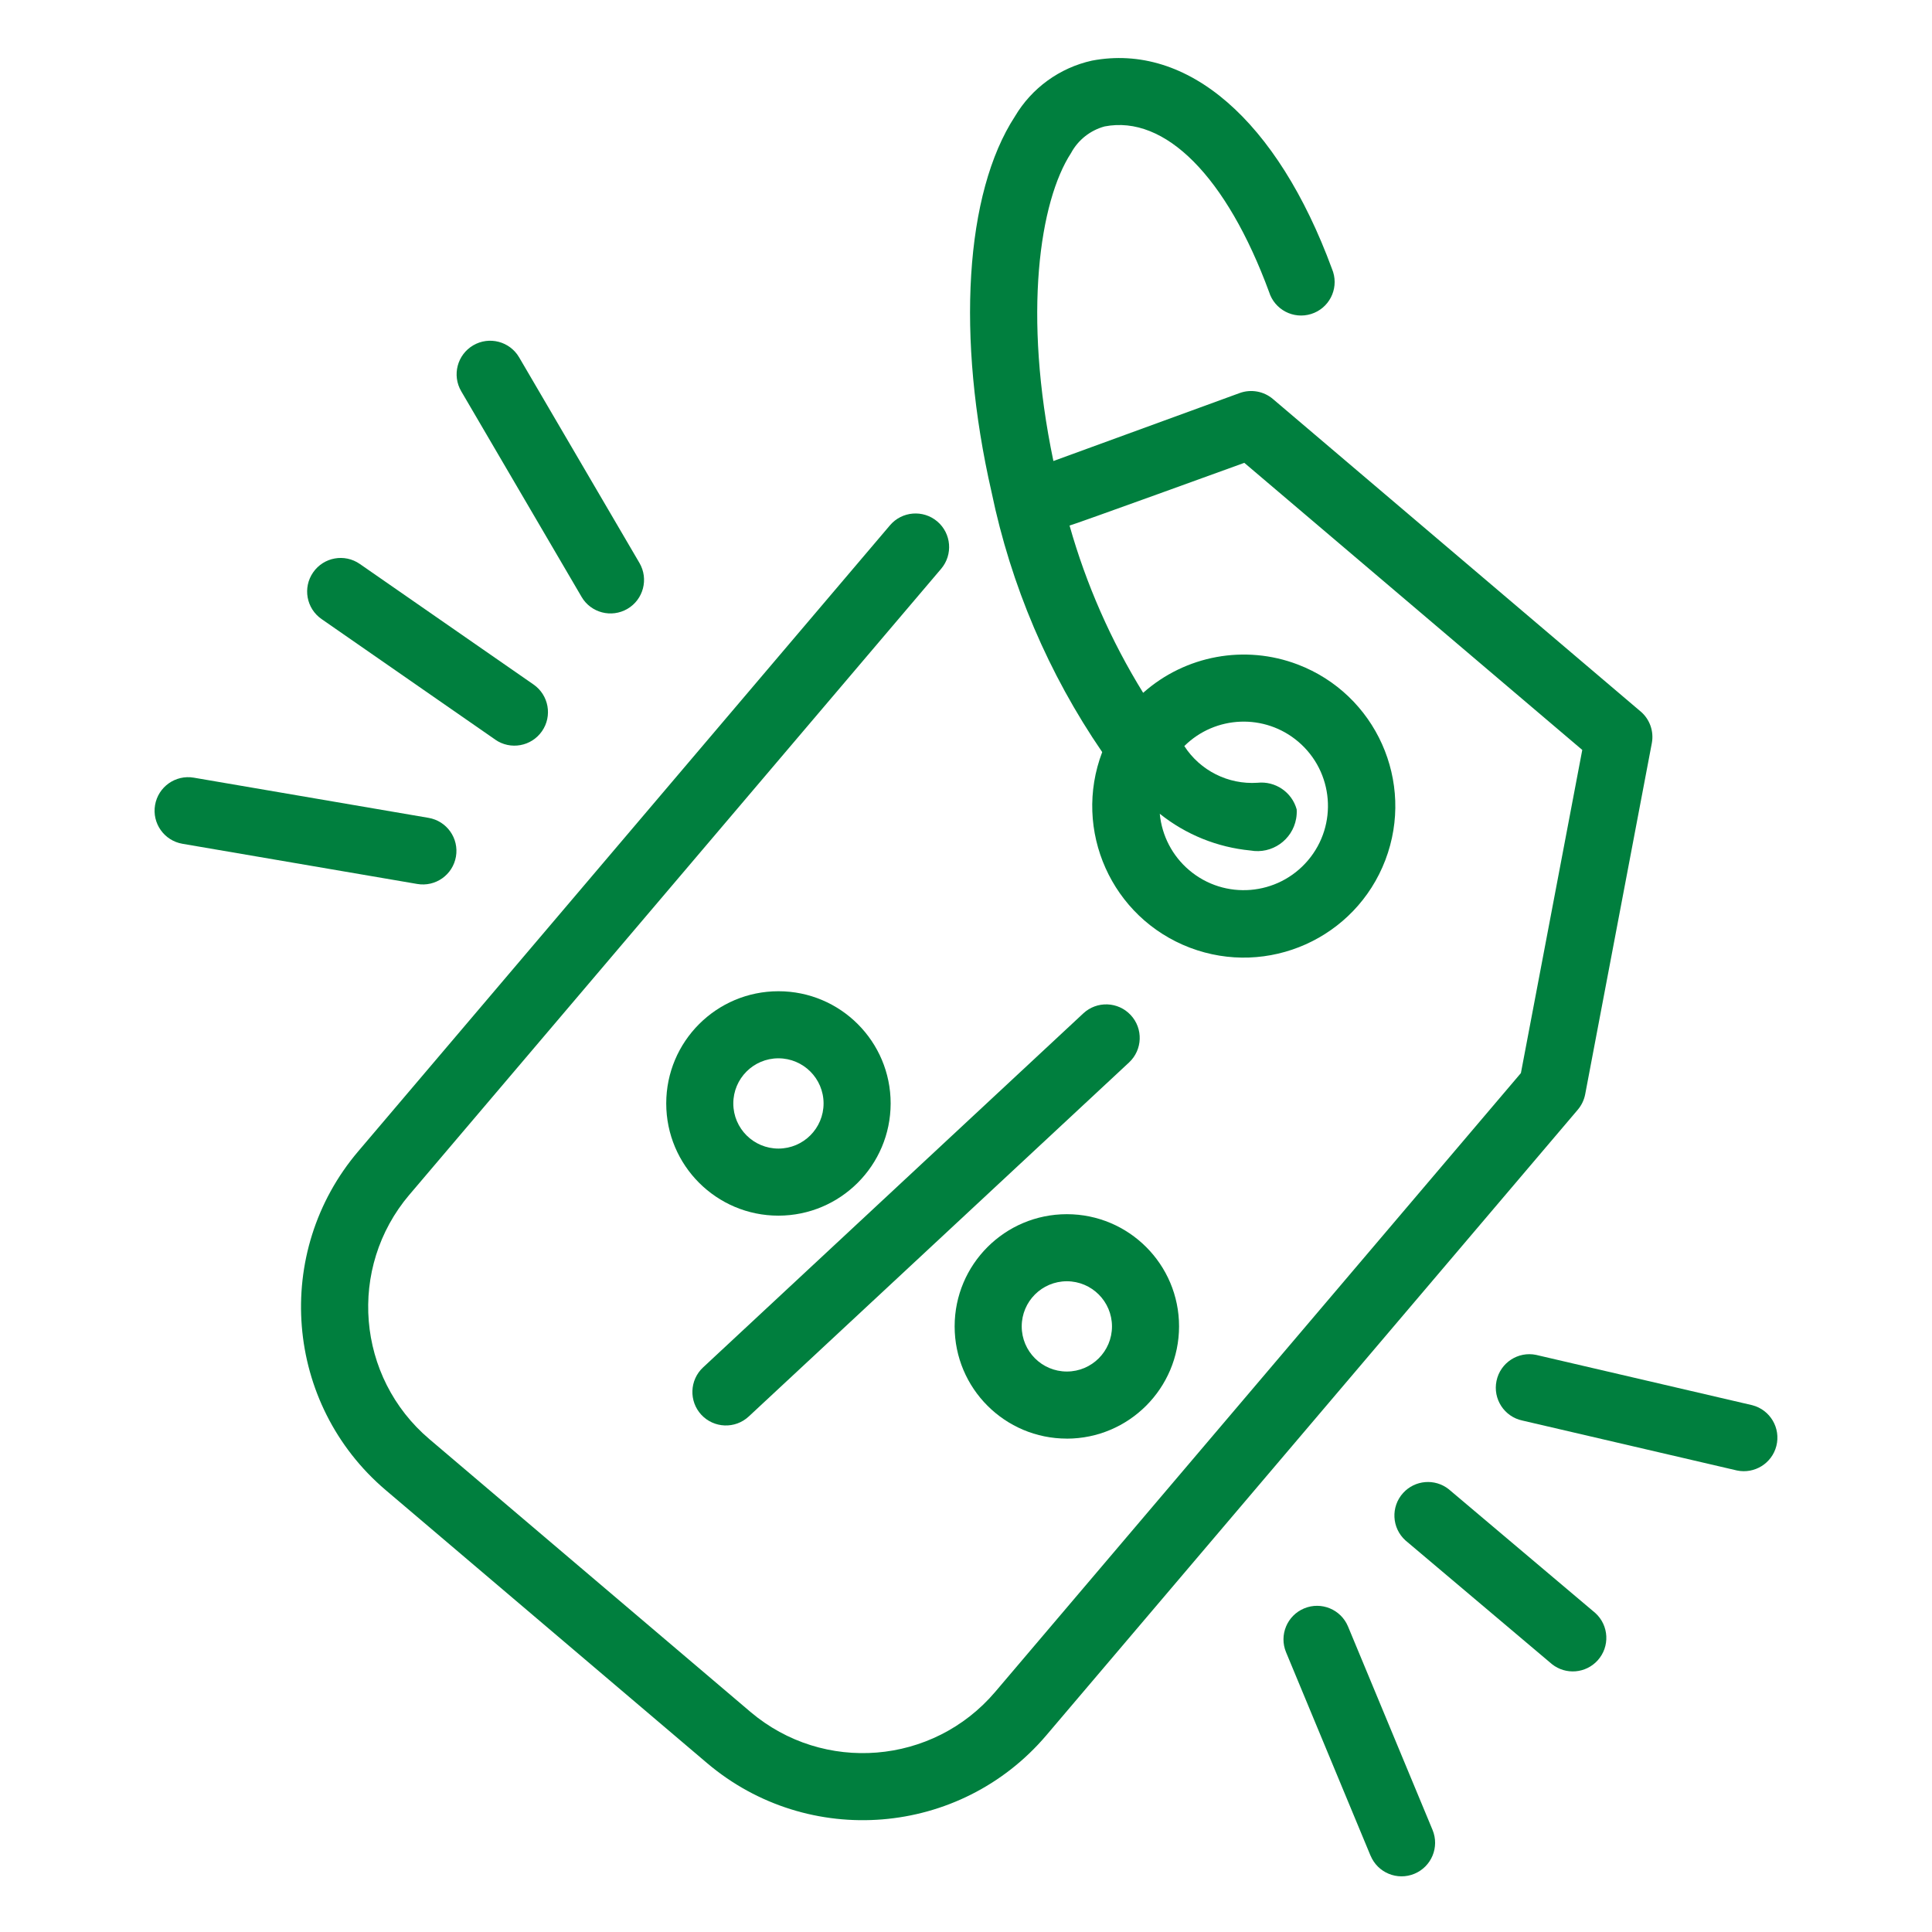
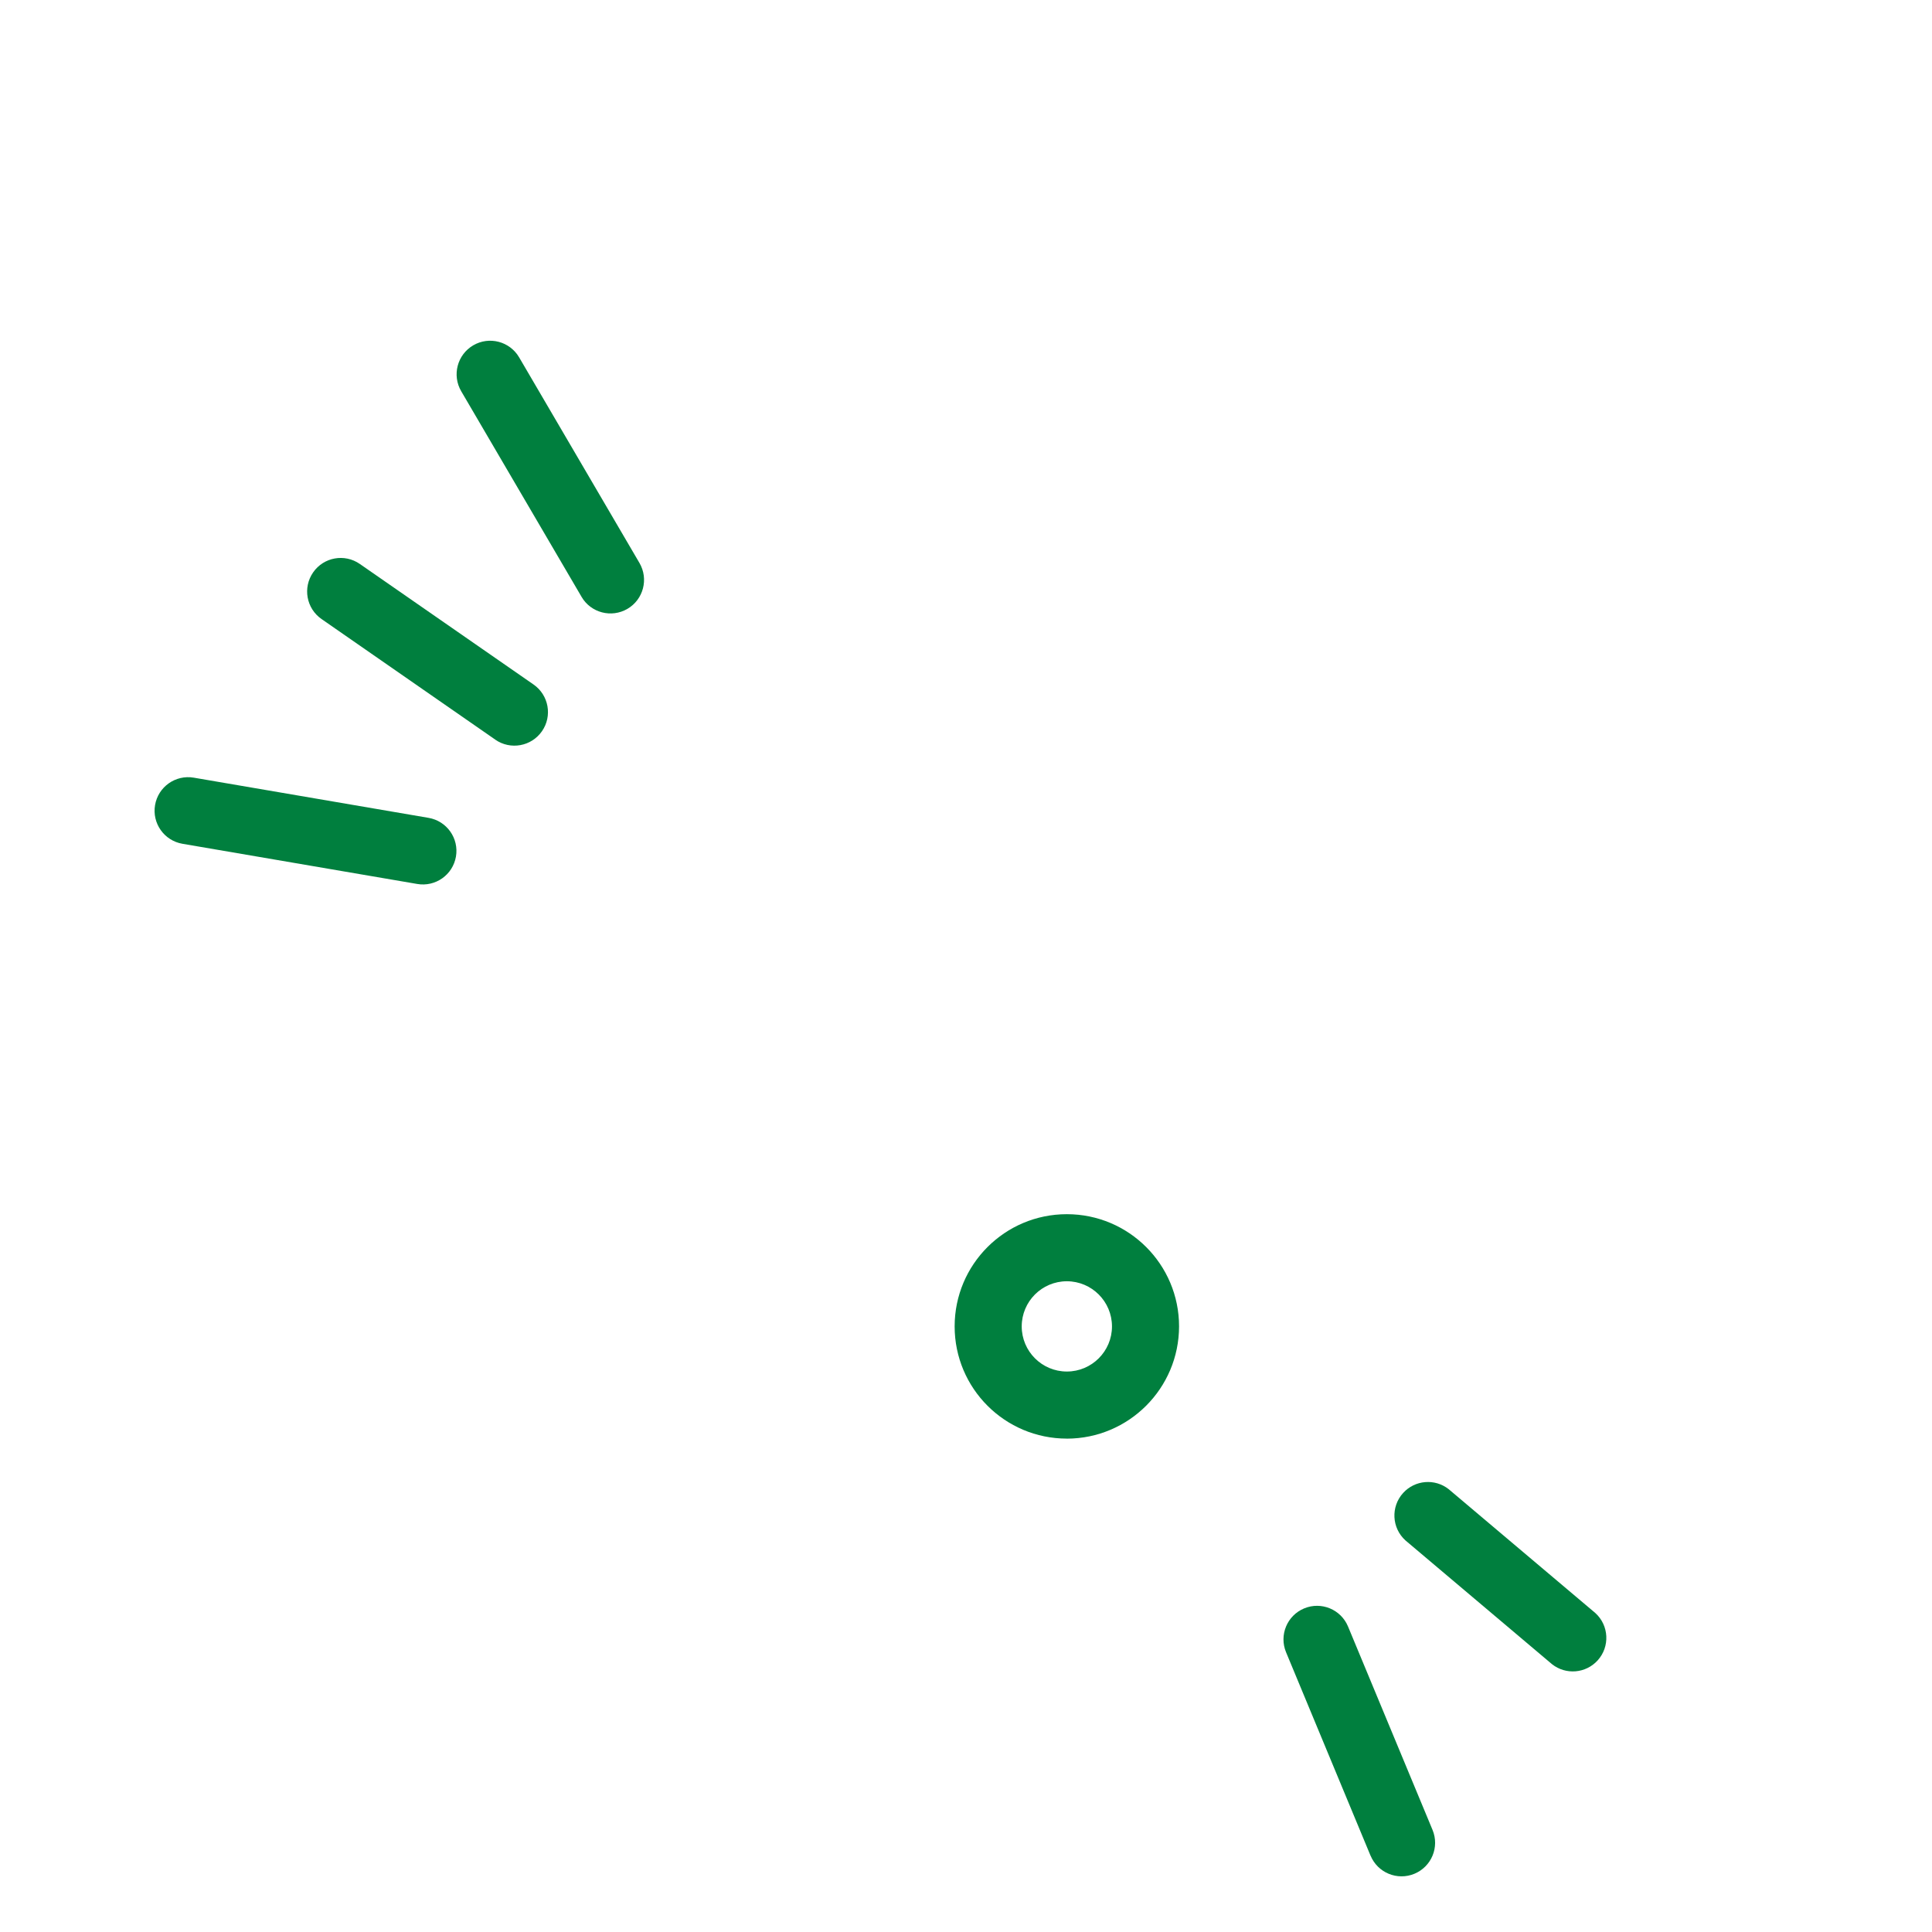
<svg xmlns="http://www.w3.org/2000/svg" id="Layer_1" viewBox="0 0 500 500">
  <defs>
    <style>.cls-1{fill:#007f3e;stroke-width:0px;}</style>
  </defs>
  <g id="Group_85">
-     <path id="Path_114" class="cls-1" d="m335.98,191.94c9.18,7.8,10.31,21.56,2.51,30.74s-21.56,10.31-30.74,2.51c-4.34-3.68-7.07-8.92-7.6-14.59,6.73,5.39,14.89,8.69,23.48,9.51,5.54.99,10.82-2.7,11.81-8.24.14-.79.19-1.6.14-2.4-1.24-4.48-5.54-7.39-10.16-6.89-7.56.5-14.81-3.14-18.92-9.5,8.04-7.97,20.85-8.47,29.48-1.14m88.59-7.83l-95.15-80.86c-2.38-2.01-5.66-2.6-8.6-1.53,0,0-48.11,17.55-48.2,17.59-7.94-37.99-3.56-67.23,4.57-79.71,1.83-3.39,4.97-5.87,8.68-6.88,15.67-3.04,31.58,13.02,42.57,42.85,1.43,4.58,6.3,7.12,10.88,5.69s7.12-6.3,5.69-10.88c-.08-.27-.18-.53-.29-.79-14.16-38.48-37.4-58.59-62.13-53.9-8.35,1.85-15.57,7.08-19.93,14.44-12.93,19.83-15.24,57.11-6.04,97.25,4.99,24.09,14.72,46.96,28.63,67.26-7.71,20.24,2.44,42.89,22.67,50.61,20.24,7.71,42.89-2.44,50.61-22.67,7.71-20.24-2.44-42.89-22.67-50.61-13.66-5.21-29.08-2.38-40.01,7.33-8.33-13.48-14.74-28.04-19.05-43.29.69-.07,45.23-16.23,45.23-16.23l87.46,74.3-15.88,83.63-136.09,160.19c-16.07,18.87-44.39,21.17-63.3,5.14l-83.09-70.59c-18.9-16.03-21.22-44.35-5.19-63.25.01-.01.02-.03.04-.04l137.59-161.96c3.1-3.66,2.66-9.14-1-12.25-3.66-3.1-9.14-2.66-12.25,1l-137.57,161.96c-22.28,26.17-19.12,65.45,7.06,87.72.02.02.04.03.06.05l83.11,70.6c26.22,22.22,65.49,19.03,87.77-7.14l137.59-161.96c.97-1.15,1.63-2.53,1.91-4.01l17.24-90.84c.58-3.06-.53-6.2-2.91-8.22" />
-     <path id="Path_115" class="cls-1" d="m201.44,273.89c-6.45.01-11.67,5.25-11.66,11.7.01,6.45,5.25,11.67,11.7,11.66,6.44-.01,11.66-5.24,11.66-11.68,0-6.45-5.23-11.67-11.68-11.68m0,40.72c-16.04,0-29.04-13-29.04-29.04,0-16.04,13-29.04,29.04-29.04s29.04,13,29.04,29.04c-.02,16.03-13.01,29.02-29.04,29.04" />
    <path id="Path_116" class="cls-1" d="m276.1,331.59c-6.45,0-11.68,5.23-11.68,11.68s5.23,11.68,11.68,11.68,11.68-5.23,11.68-11.68h0c-.01-6.45-5.23-11.67-11.68-11.68m0,40.72c-16.04,0-29.04-13-29.04-29.04s13-29.04,29.04-29.04,29.04,13,29.04,29.04c-.02,16.03-13.01,29.03-29.04,29.05" />
-     <path id="Path_117" class="cls-1" d="m181.51,366.15c-3.26-3.51-3.06-9,.45-12.27,0,0,0,0,0,0l98.4-91.62c3.51-3.27,9-3.07,12.27.44s3.07,9-.44,12.27h0l-98.42,91.62c-3.51,3.26-9,3.06-12.27-.45,0,0,0,0,0,0" />
    <path id="Path_118" class="cls-1" d="m128.17,191.41l-44.95-31.2c-3.94-2.73-4.92-8.14-2.18-12.08,2.73-3.94,8.14-4.92,12.08-2.18h0l44.96,31.2c3.94,2.74,4.92,8.15,2.18,12.09s-8.15,4.92-12.09,2.18" />
    <path id="Path_119" class="cls-1" d="m150.5,154.45l-31.14-53.2c-2.42-4.14-1.03-9.45,3.11-11.88,4.14-2.42,9.45-1.03,11.88,3.11l31.14,53.21c2.42,4.14,1.03,9.46-3.11,11.88-4.14,2.42-9.46,1.03-11.88-3.11h0" />
    <path id="Path_120" class="cls-1" d="m107.98,228.77l-60.76-10.4c-4.73-.81-7.9-5.3-7.09-10.02.81-4.73,5.3-7.9,10.02-7.09l60.76,10.4c4.73.81,7.9,5.3,7.09,10.02-.81,4.73-5.3,7.9-10.02,7.09h0" />
    <path id="Path_121" class="cls-1" d="m401.67,430.7l-37.95-32.05c-3.55-3.22-3.82-8.71-.6-12.26,3.06-3.38,8.22-3.81,11.8-.99l37.95,32.05c3.55,3.22,3.82,8.71.6,12.26-3.06,3.38-8.22,3.81-11.8.99" />
-     <path id="Path_122" class="cls-1" d="m449.53,380.56l-55.52-12.92c-4.69-.98-7.7-5.59-6.71-10.28.98-4.69,5.59-7.7,10.28-6.71.12.03.25.06.37.09l55.52,12.92c4.64,1.19,7.44,5.92,6.25,10.56-1.15,4.5-5.65,7.29-10.19,6.34" />
    <path id="Path_123" class="cls-1" d="m354.69,480.24l-21.86-52.64c-1.84-4.43.26-9.51,4.69-11.35,4.43-1.84,9.51.26,11.35,4.69l21.87,52.64c1.84,4.43-.26,9.51-4.69,11.35-4.43,1.84-9.51-.26-11.35-4.69" />
  </g>
</svg>